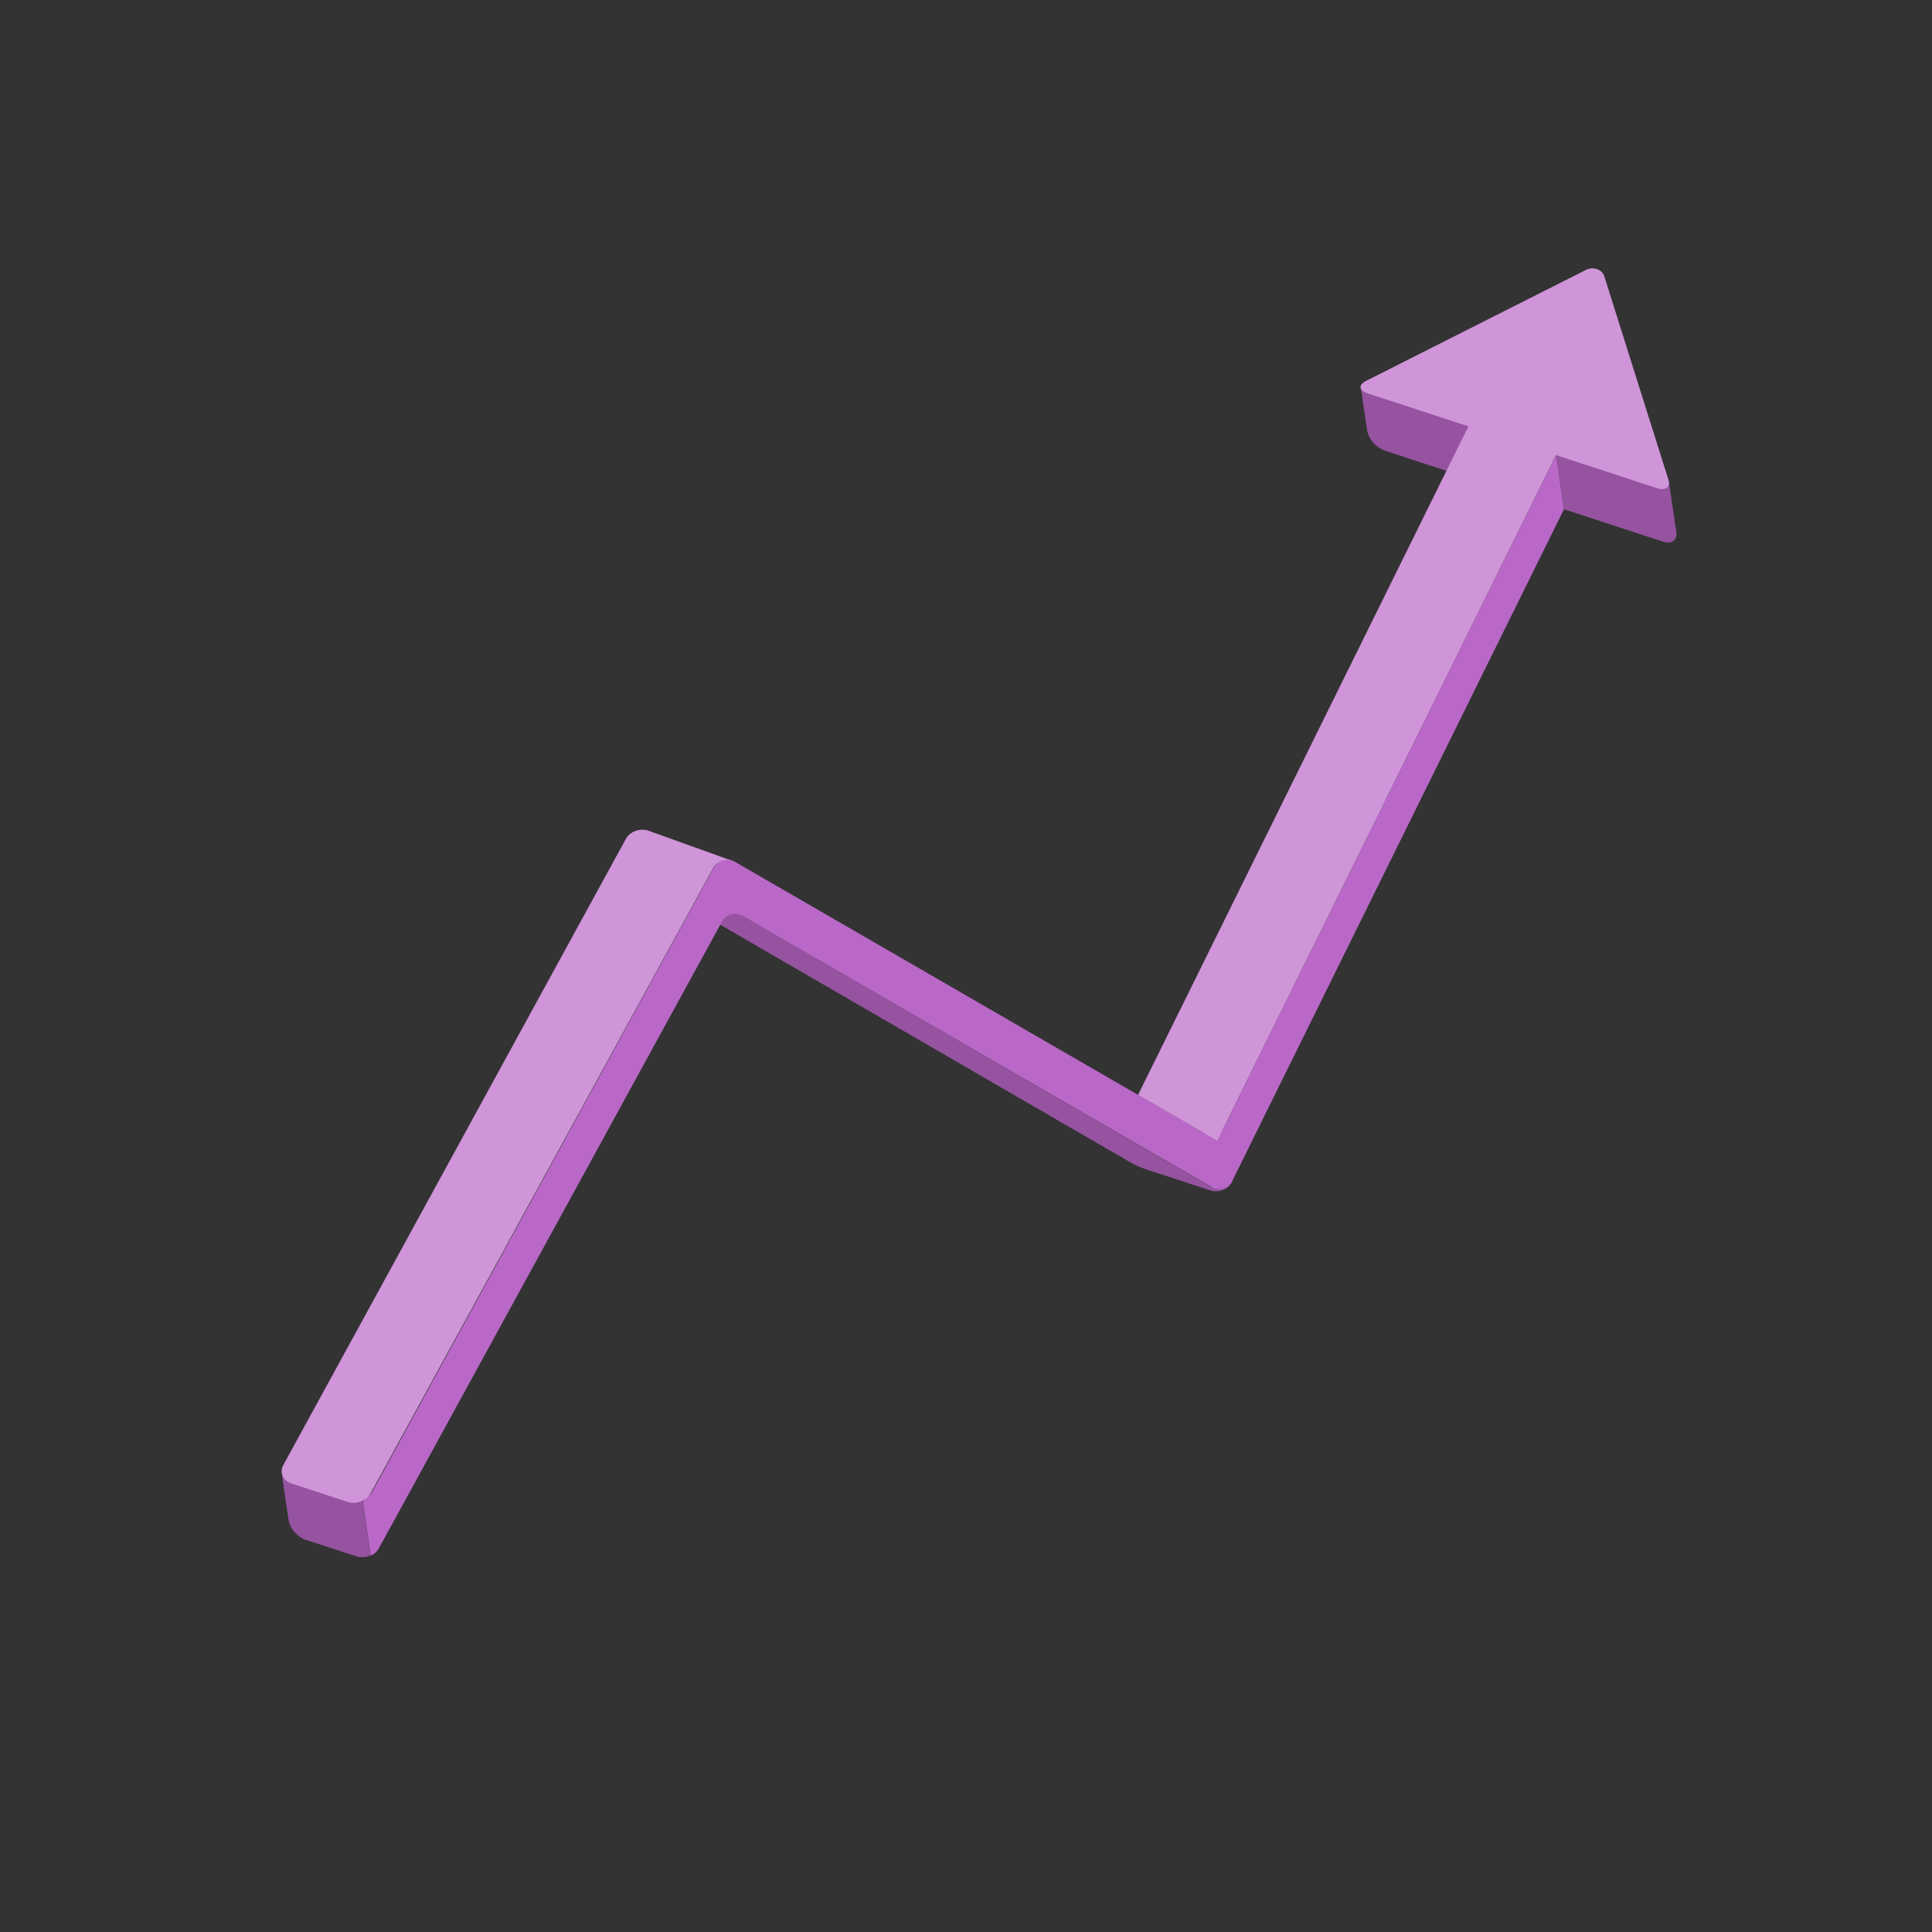
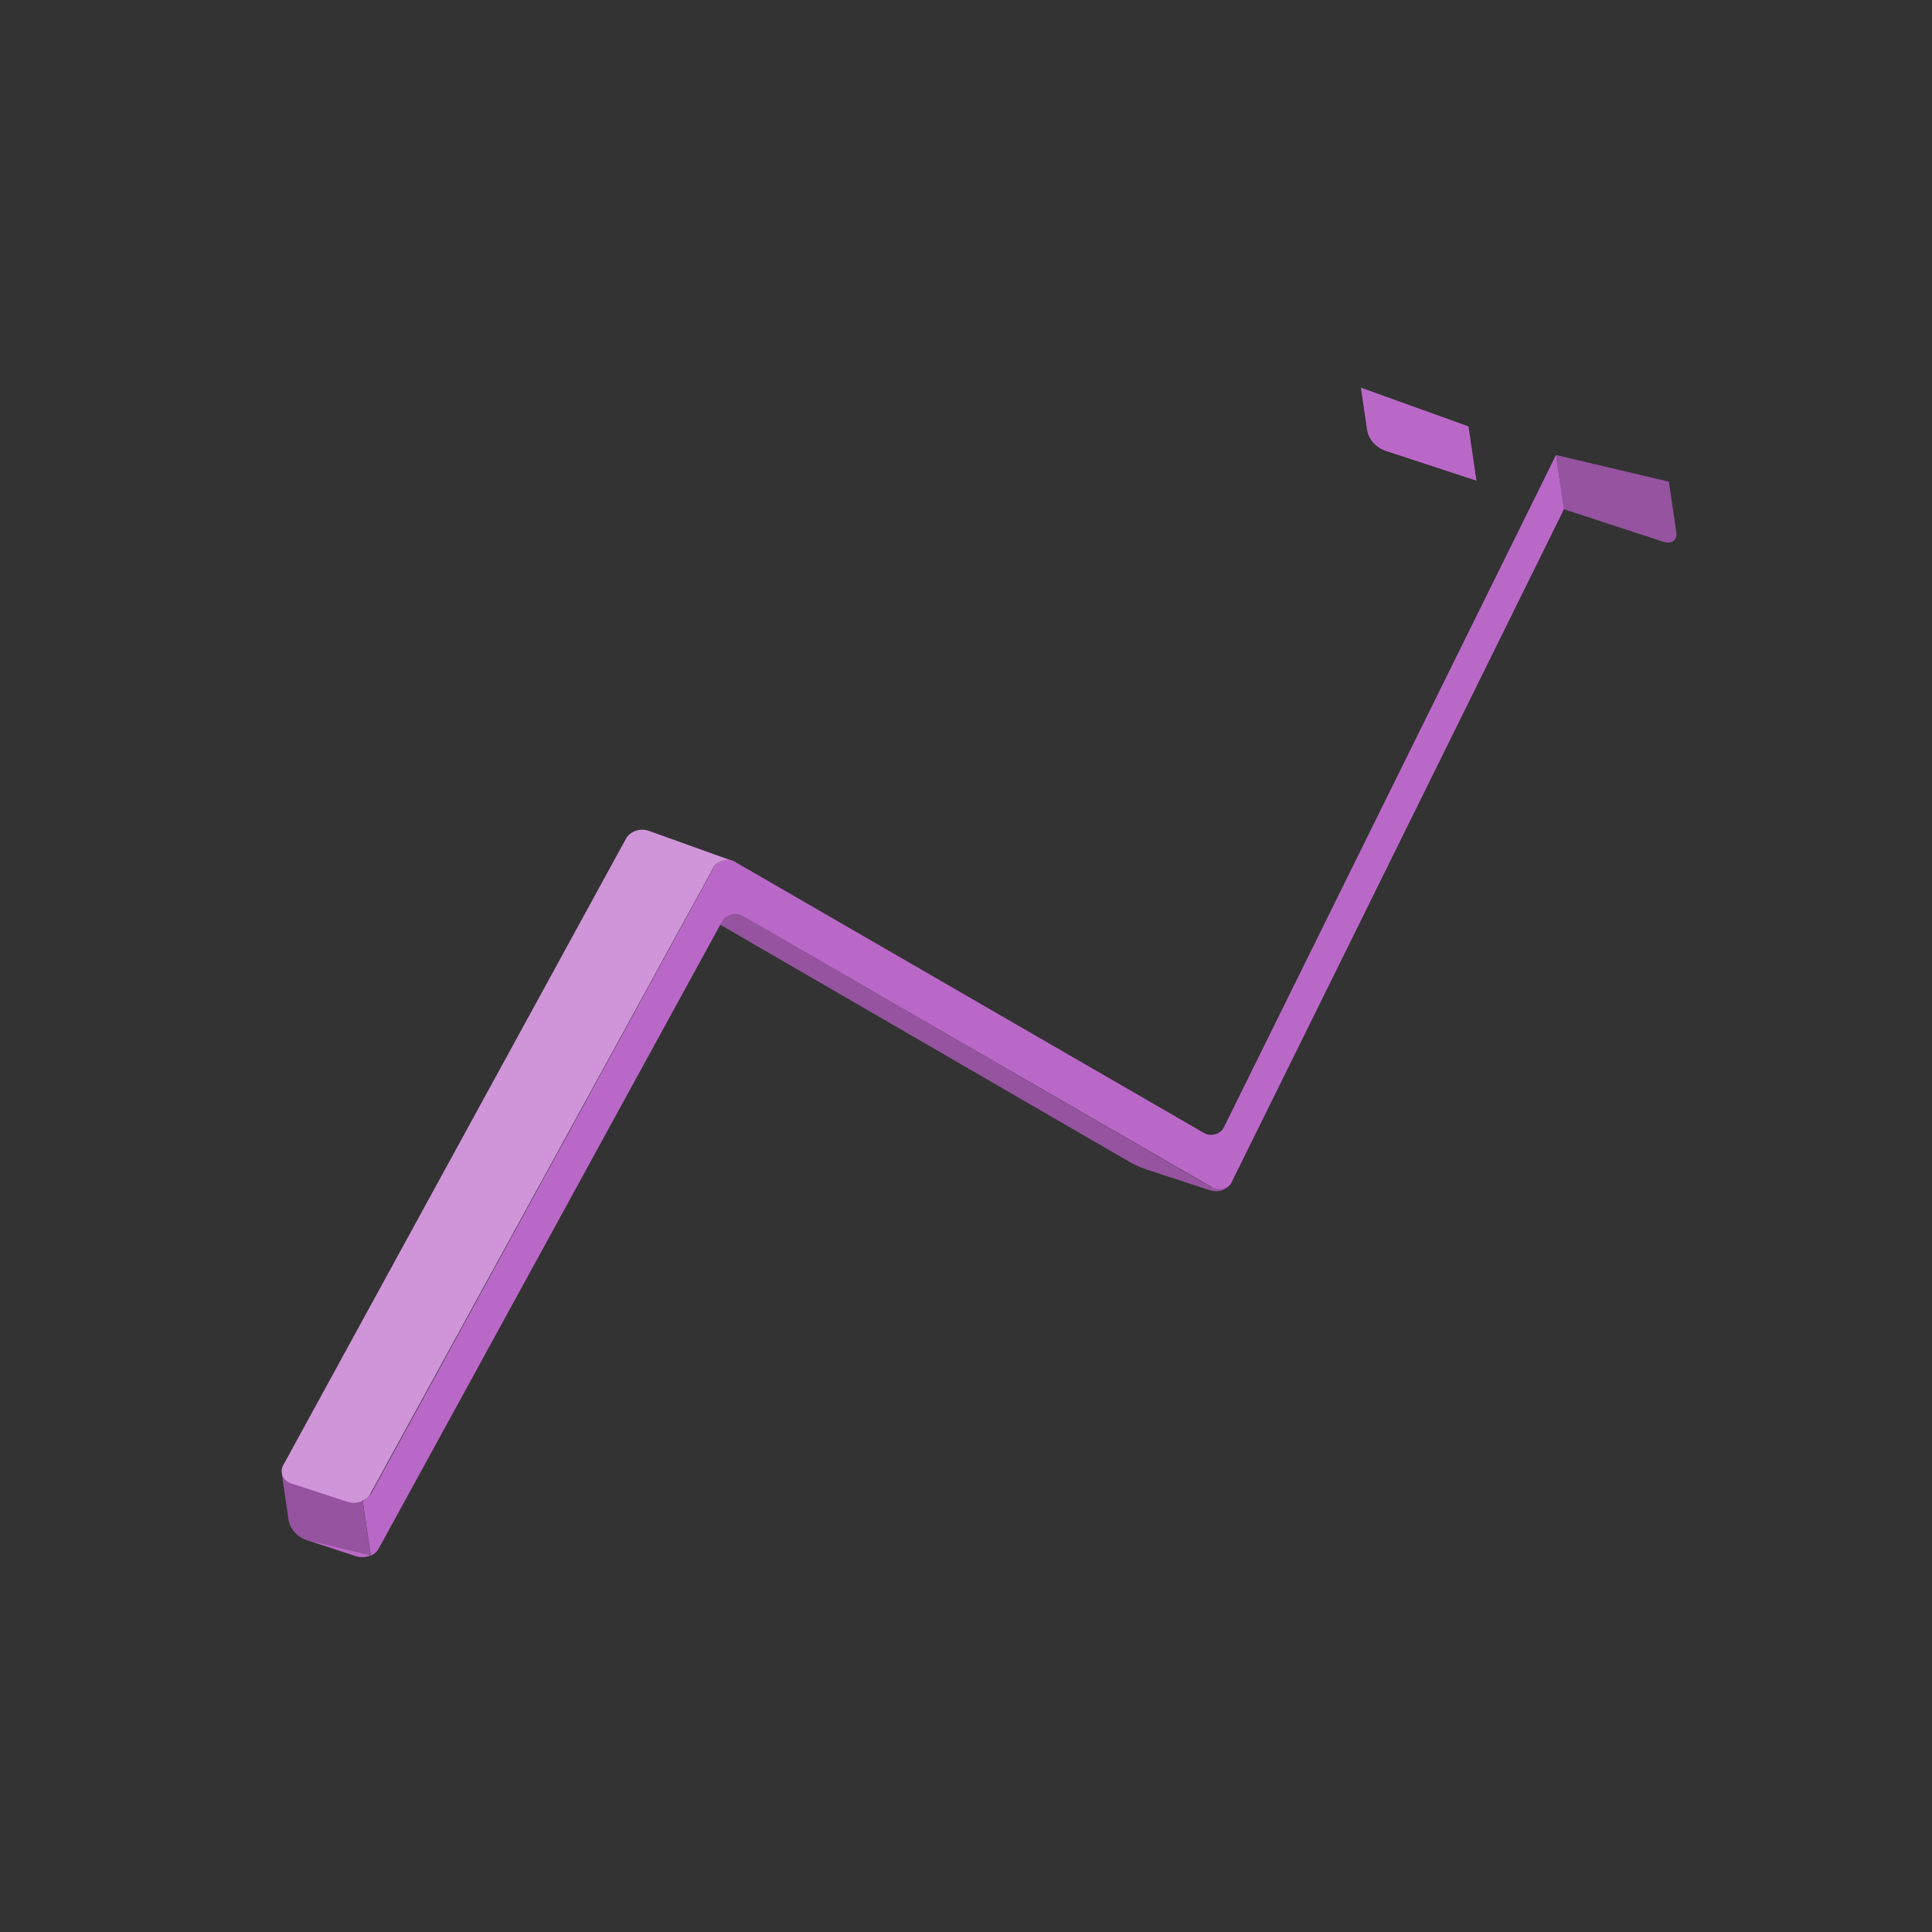
<svg xmlns="http://www.w3.org/2000/svg" width="1080" height="1080" viewBox="0 0 1080 1080" xml:space="preserve">
  <rect x="0" y="0" width="1080" height="1080" fill="#333333" stroke="none" />
  <desc>Created with Fabric.js 5.2.4</desc>
  <defs> </defs>
  <g transform="matrix(1 0 0 1 540 540)" id="78a8e50d-5d84-4fca-b225-8d7779960d04">
-     <rect style="stroke: none; stroke-width: 1; stroke-dasharray: none; stroke-linecap: butt; stroke-dashoffset: 0; stroke-linejoin: miter; stroke-miterlimit: 4; fill: rgb(255,255,255); fill-rule: nonzero; opacity: 1; visibility: hidden;" vector-effect="non-scaling-stroke" x="-540" y="-540" rx="0" ry="0" width="1080" height="1080" />
-   </g>
+     </g>
  <g transform="matrix(1 0 0 1 540 540)" id="d2ab1dd7-1078-4b03-ba1e-5f99d869a687"> </g>
  <g transform="matrix(-4 0.59 0.51 3.46 540 511.21)">
    <g style="" vector-effect="non-scaling-stroke">
      <g transform="matrix(1 0 0 1 -71.6 -65.4)">
        <path style="stroke: none; stroke-width: 1; stroke-dasharray: none; stroke-linecap: butt; stroke-dashoffset: 0; stroke-linejoin: miter; stroke-miterlimit: 4; fill: rgb(186,104,200); fill-rule: nonzero; opacity: 1;" vector-effect="non-scaling-stroke" transform=" translate(-270.42, -41.73)" d="M 263.45 41.67 L 263.45 50.44 L 275.39 43.54 C 276.575 42.753 277.317 41.451 277.39 40.03 L 277.39 33.03 Z" stroke-linecap="round" />
      </g>
      <g transform="matrix(1 0 0 1 -71.6 -65.4)">
-         <path style="stroke: none; stroke-width: 1; stroke-dasharray: none; stroke-linecap: butt; stroke-dashoffset: 0; stroke-linejoin: miter; stroke-miterlimit: 4; fill: rgb(0,0,0); fill-rule: nonzero; opacity: 0.2;" vector-effect="non-scaling-stroke" transform=" translate(-270.42, -41.73)" d="M 263.45 41.67 L 263.45 50.44 L 275.39 43.54 C 276.575 42.753 277.317 41.451 277.39 40.03 L 277.39 33.03 Z" stroke-linecap="round" />
-       </g>
+         </g>
      <g transform="matrix(1 0 0 1 -97.41 -50.66)">
        <path style="stroke: none; stroke-width: 1; stroke-dasharray: none; stroke-linecap: butt; stroke-dashoffset: 0; stroke-linejoin: miter; stroke-miterlimit: 4; fill: rgb(186,104,200); fill-rule: nonzero; opacity: 1;" vector-effect="non-scaling-stroke" transform=" translate(-244.61, -56.48)" d="M 237.16 55.1 L 237.16 63.26 C 237.16 64.55 238.06 65.08 239.16 64.44 L 252.06 57 L 252.06 48.25 Z" stroke-linecap="round" />
      </g>
      <g transform="matrix(1 0 0 1 -97.41 -50.66)">
        <path style="stroke: none; stroke-width: 1; stroke-dasharray: none; stroke-linecap: butt; stroke-dashoffset: 0; stroke-linejoin: miter; stroke-miterlimit: 4; fill: rgb(0,0,0); fill-rule: nonzero; opacity: 0.2;" vector-effect="non-scaling-stroke" transform=" translate(-244.61, -56.48)" d="M 237.16 55.1 L 237.16 63.26 C 237.16 64.55 238.06 65.08 239.16 64.44 L 252.06 57 L 252.06 48.25 Z" stroke-linecap="round" />
      </g>
      <g transform="matrix(1 0 0 1 1.42 21.53)">
        <path style="stroke: none; stroke-width: 1; stroke-dasharray: none; stroke-linecap: butt; stroke-dashoffset: 0; stroke-linejoin: miter; stroke-miterlimit: 4; fill: rgb(186,104,200); fill-rule: nonzero; opacity: 1;" vector-effect="non-scaling-stroke" transform=" translate(-343.44, -128.67)" d="M 375.86 103 L 374.28 100.58 L 313.94 156 L 311.01 155.58 L 311.06 155.65 C 311.701 156.718 313.078 157.078 314.16 156.46 L 322.48 151.66 C 323.227 151.223 323.928 150.71 324.57 150.13 Z" stroke-linecap="round" />
      </g>
      <g transform="matrix(1 0 0 1 1.42 21.53)">
        <path style="stroke: none; stroke-width: 1; stroke-dasharray: none; stroke-linecap: butt; stroke-dashoffset: 0; stroke-linejoin: miter; stroke-miterlimit: 4; fill: rgb(0,0,0); fill-rule: nonzero; opacity: 0.2;" vector-effect="non-scaling-stroke" transform=" translate(-343.44, -128.67)" d="M 375.86 103 L 374.28 100.58 L 313.94 156 L 311.01 155.58 L 311.06 155.65 C 311.701 156.718 313.078 157.078 314.16 156.46 L 322.48 151.66 C 323.227 151.223 323.928 150.71 324.57 150.13 Z" stroke-linecap="round" />
      </g>
      <g transform="matrix(1 0 0 1 2.19 14.31)">
        <path style="stroke: none; stroke-width: 1; stroke-dasharray: none; stroke-linecap: butt; stroke-dashoffset: 0; stroke-linejoin: miter; stroke-miterlimit: 4; fill: rgb(186,104,200); fill-rule: nonzero; opacity: 1;" vector-effect="non-scaling-stroke" transform=" translate(-344.21, -121.45)" d="M 252.06 48.25 L 252.06 57 L 311 155.53 C 311.274 156.048 311.779 156.403 312.358 156.486 C 312.938 156.569 313.522 156.37 313.93 155.95 L 372.54 102.2 C 372.958 101.784 373.544 101.582 374.13 101.655 C 374.716 101.727 375.236 102.064 375.54 102.57 L 428.78 184 L 428.78 184 L 435.1 193.65 L 435.1 193.65 C 435.389 194.121 435.835 194.475 436.36 194.65 L 436.36 185.87 L 435.08 184.87 L 428.77 175.22 L 375.55 93.8 C 375.246 93.294 374.726 92.957 374.14 92.885 C 373.554 92.812 372.968 93.014 372.55 93.43 L 313.94 147.18 C 313.53 147.596 312.947 147.792 312.369 147.709 C 311.791 147.626 311.287 147.274 311.01 146.76 Z" stroke-linecap="round" />
      </g>
      <g transform="matrix(1 0 0 1 99.61 80.08)">
        <path style="stroke: none; stroke-width: 1; stroke-dasharray: none; stroke-linecap: butt; stroke-dashoffset: 0; stroke-linejoin: miter; stroke-miterlimit: 4; fill: rgb(186,104,200); fill-rule: nonzero; opacity: 1;" vector-effect="non-scaling-stroke" transform=" translate(-441.63, -187.22)" d="M 436.38 185.81 L 436.38 194.59 C 437.044 194.814 437.773 194.741 438.38 194.39 L 444.82 190.68 L 444.88 190.68 C 446.053 189.9 446.793 188.616 446.88 187.21 L 446.88 179.73 Z" stroke-linecap="round" />
      </g>
      <g transform="matrix(1 0 0 1 99.61 80.08)">
-         <path style="stroke: none; stroke-width: 1; stroke-dasharray: none; stroke-linecap: butt; stroke-dashoffset: 0; stroke-linejoin: miter; stroke-miterlimit: 4; fill: rgb(0,0,0); fill-rule: nonzero; opacity: 0.2;" vector-effect="non-scaling-stroke" transform=" translate(-441.63, -187.22)" d="M 436.38 185.81 L 436.38 194.59 C 437.044 194.814 437.773 194.741 438.38 194.39 L 444.82 190.68 L 444.88 190.68 C 446.053 189.9 446.793 188.616 446.88 187.21 L 446.88 179.73 Z" stroke-linecap="round" />
+         <path style="stroke: none; stroke-width: 1; stroke-dasharray: none; stroke-linecap: butt; stroke-dashoffset: 0; stroke-linejoin: miter; stroke-miterlimit: 4; fill: rgb(0,0,0); fill-rule: nonzero; opacity: 0.2;" vector-effect="non-scaling-stroke" transform=" translate(-441.63, -187.22)" d="M 436.38 185.81 L 436.38 194.59 L 444.82 190.68 L 444.88 190.68 C 446.053 189.9 446.793 188.616 446.88 187.21 L 446.88 179.73 Z" stroke-linecap="round" />
      </g>
      <g transform="matrix(1 0 0 1 -62.38 -22.98)">
-         <path style="stroke: none; stroke-width: 1; stroke-dasharray: none; stroke-linecap: butt; stroke-dashoffset: 0; stroke-linejoin: miter; stroke-miterlimit: 4; fill: rgb(186,104,200); fill-rule: nonzero; opacity: 1;" vector-effect="non-scaling-stroke" transform=" translate(-279.63, -84.16)" d="M 263.45 41.67 L 276.62 34.07 C 277.74 33.42 277.67 32.52 276.46 32.07 L 244.33 19.72 C 243.803 19.48 243.192 19.512 242.694 19.807 C 242.195 20.102 241.873 20.622 241.83 21.2 L 237.18 54.71 C 237 55.99 237.77 56.5 238.89 55.85 L 252.06 48.25 L 252.06 48.25 L 312.21 148.76 L 322.11 139.68 L 263.45 41.68 Z" stroke-linecap="round" />
-       </g>
+         </g>
      <g transform="matrix(1 0 0 1 -62.38 -22.98)">
-         <path style="stroke: none; stroke-width: 1; stroke-dasharray: none; stroke-linecap: butt; stroke-dashoffset: 0; stroke-linejoin: miter; stroke-miterlimit: 4; fill: rgb(255,255,255); fill-rule: nonzero; opacity: 0.3;" vector-effect="non-scaling-stroke" transform=" translate(-279.63, -84.16)" d="M 263.45 41.67 L 276.62 34.07 C 277.74 33.42 277.67 32.52 276.46 32.07 L 244.33 19.72 C 243.803 19.48 243.192 19.512 242.694 19.807 C 242.195 20.102 241.873 20.622 241.83 21.2 L 237.18 54.71 C 237 55.99 237.77 56.5 238.89 55.85 L 252.06 48.25 L 252.06 48.25 L 312.21 148.76 L 322.11 139.68 L 263.45 41.68 Z" stroke-linecap="round" />
-       </g>
+         </g>
      <g transform="matrix(1 0 0 1 67.9 28.89)">
        <path style="stroke: none; stroke-width: 1; stroke-dasharray: none; stroke-linecap: butt; stroke-dashoffset: 0; stroke-linejoin: miter; stroke-miterlimit: 4; fill: rgb(186,104,200); fill-rule: nonzero; opacity: 1;" vector-effect="non-scaling-stroke" transform=" translate(-409.92, -136.02)" d="M 446.49 178.26 L 387 87.22 C 386.282 86.138 384.836 85.82 383.73 86.5 L 372.98 93.15 C 373.892 92.65 375.036 92.932 375.61 93.8 L 435.15 184.8 C 435.876 185.885 437.316 186.225 438.45 185.58 L 445.8 181.34 C 446.314 181.035 446.679 180.532 446.809 179.949 C 446.94 179.366 446.824 178.755 446.49 178.26 Z" stroke-linecap="round" />
      </g>
      <g transform="matrix(1 0 0 1 67.9 28.89)">
        <path style="stroke: none; stroke-width: 1; stroke-dasharray: none; stroke-linecap: butt; stroke-dashoffset: 0; stroke-linejoin: miter; stroke-miterlimit: 4; fill: rgb(255,255,255); fill-rule: nonzero; opacity: 0.3;" vector-effect="non-scaling-stroke" transform=" translate(-409.92, -136.02)" d="M 446.49 178.26 L 387 87.22 C 386.282 86.138 384.836 85.82 383.73 86.5 L 372.98 93.15 C 373.892 92.65 375.036 92.932 375.61 93.8 L 435.15 184.8 C 435.876 185.885 437.316 186.225 438.45 185.58 L 445.8 181.34 C 446.314 181.035 446.679 180.532 446.809 179.949 C 446.94 179.366 446.824 178.755 446.49 178.26 Z" stroke-linecap="round" />
      </g>
    </g>
  </g>
</svg>